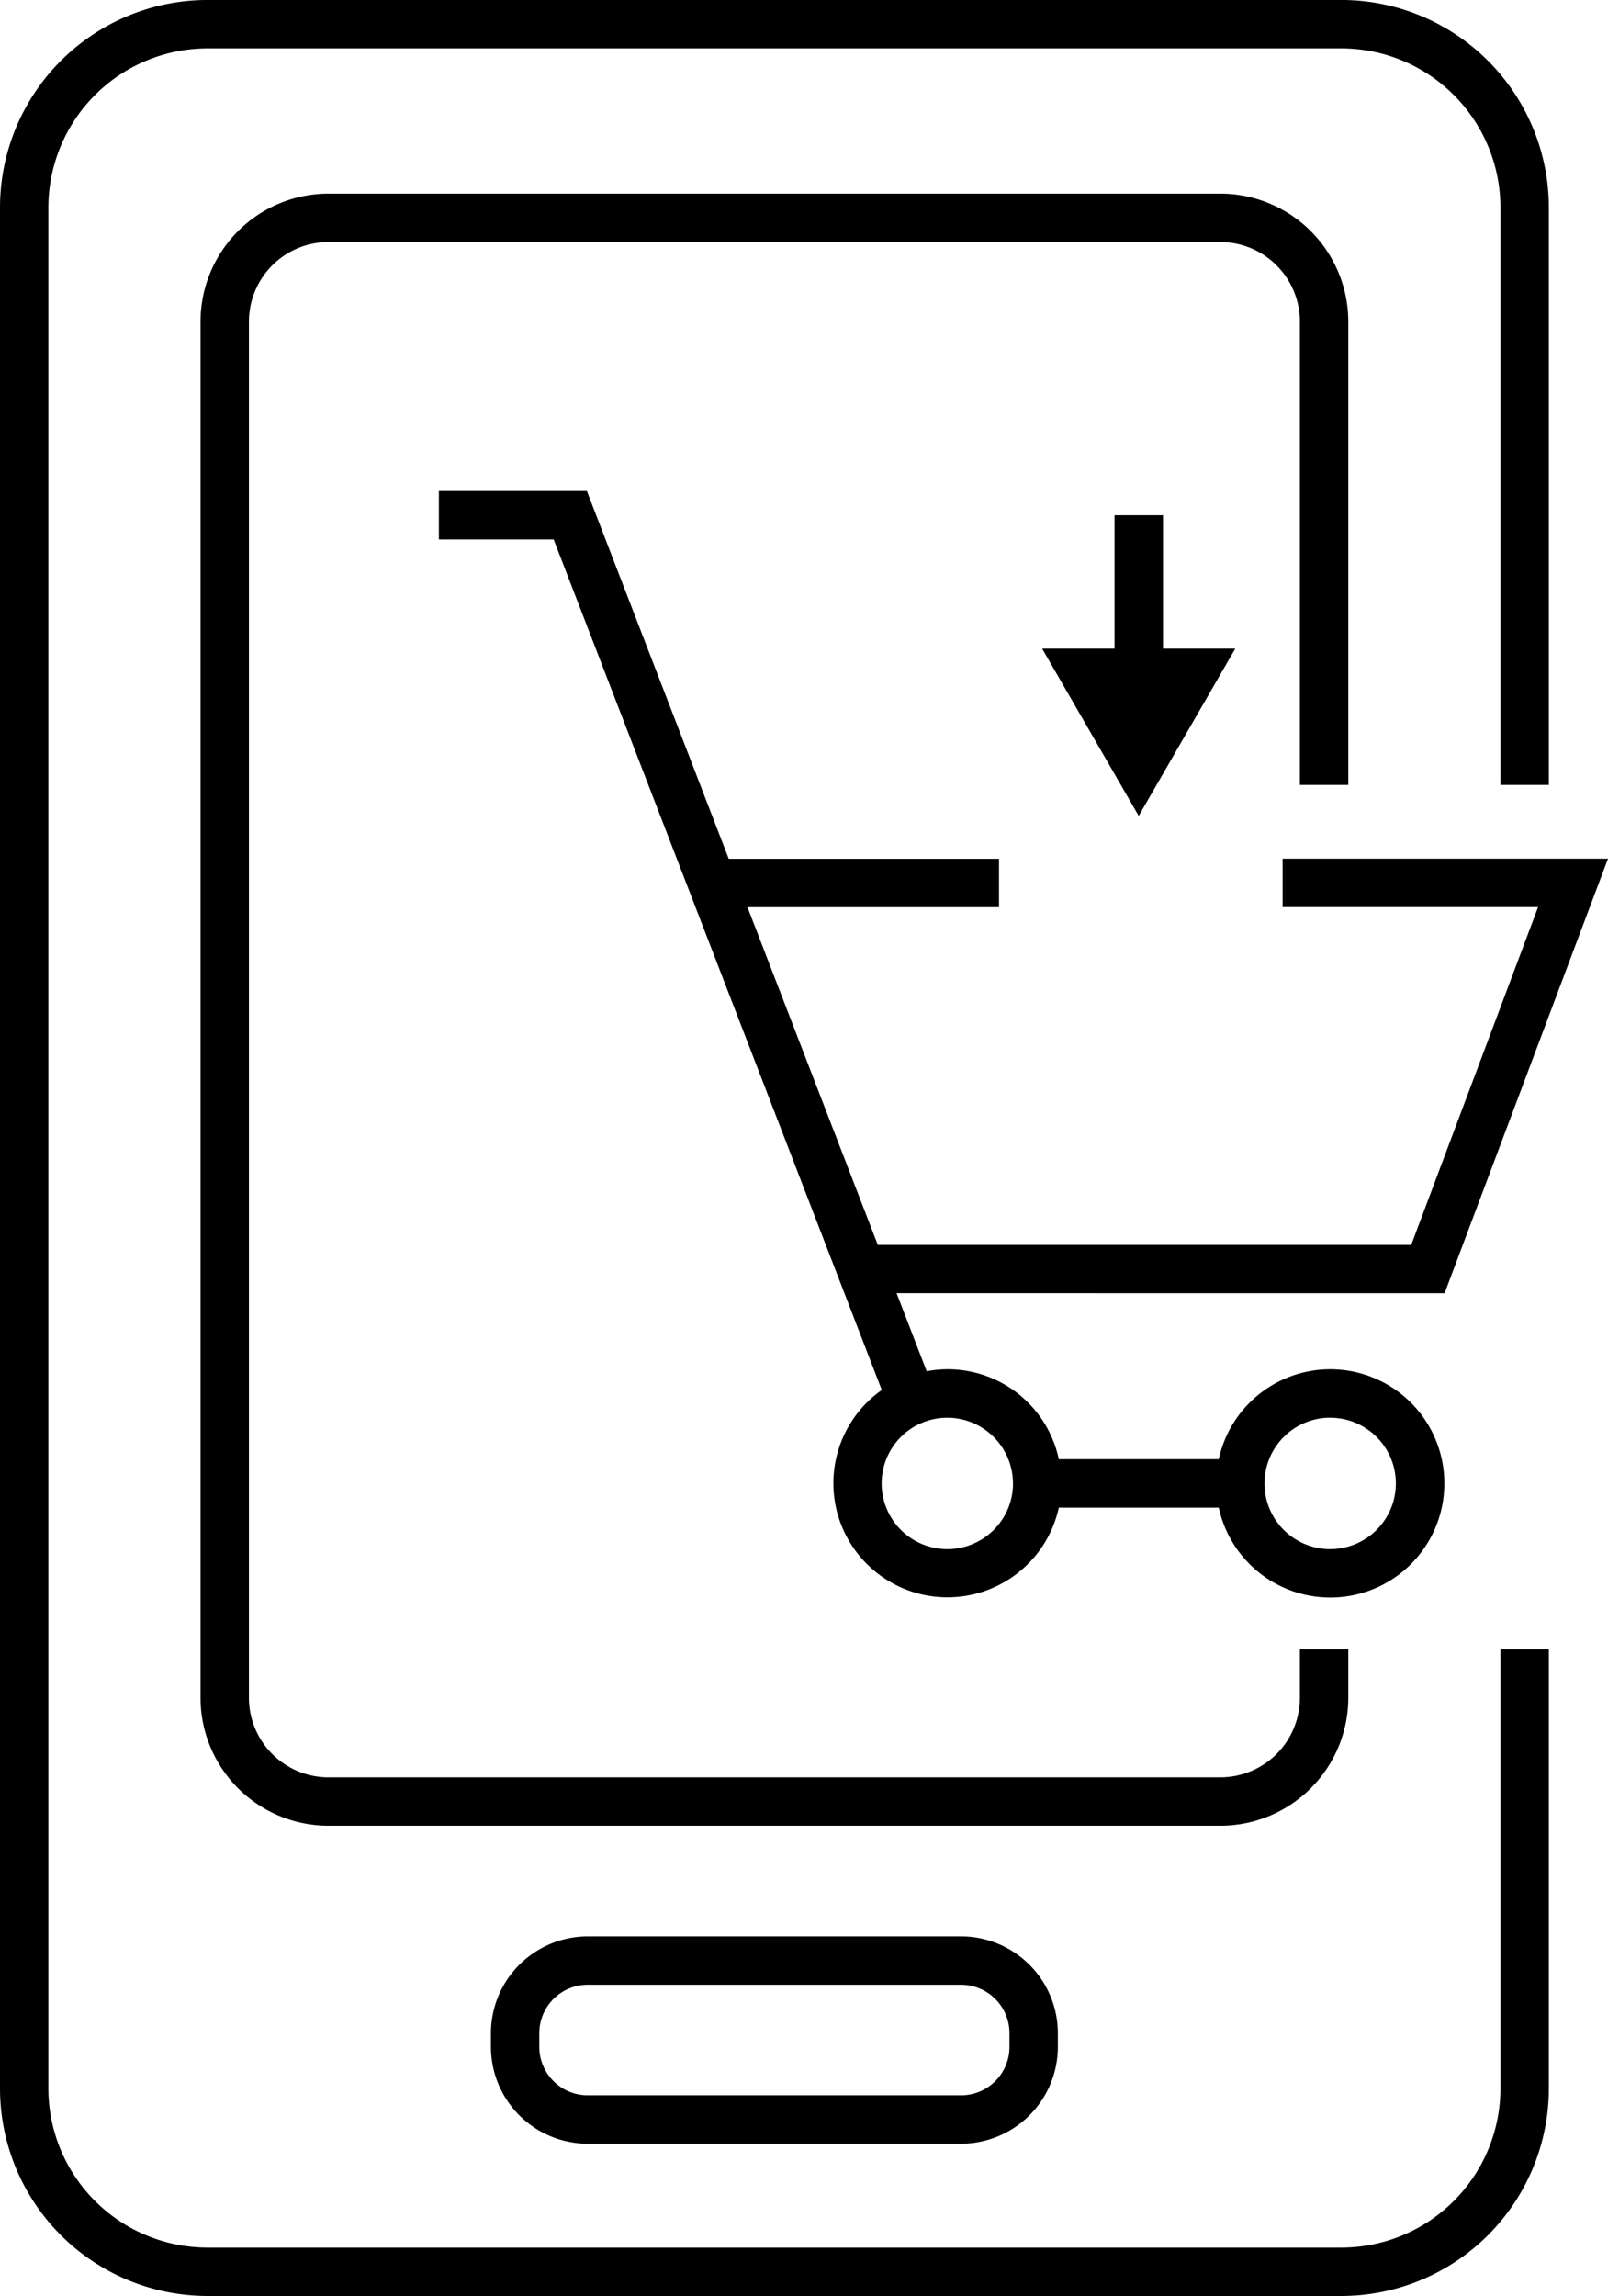
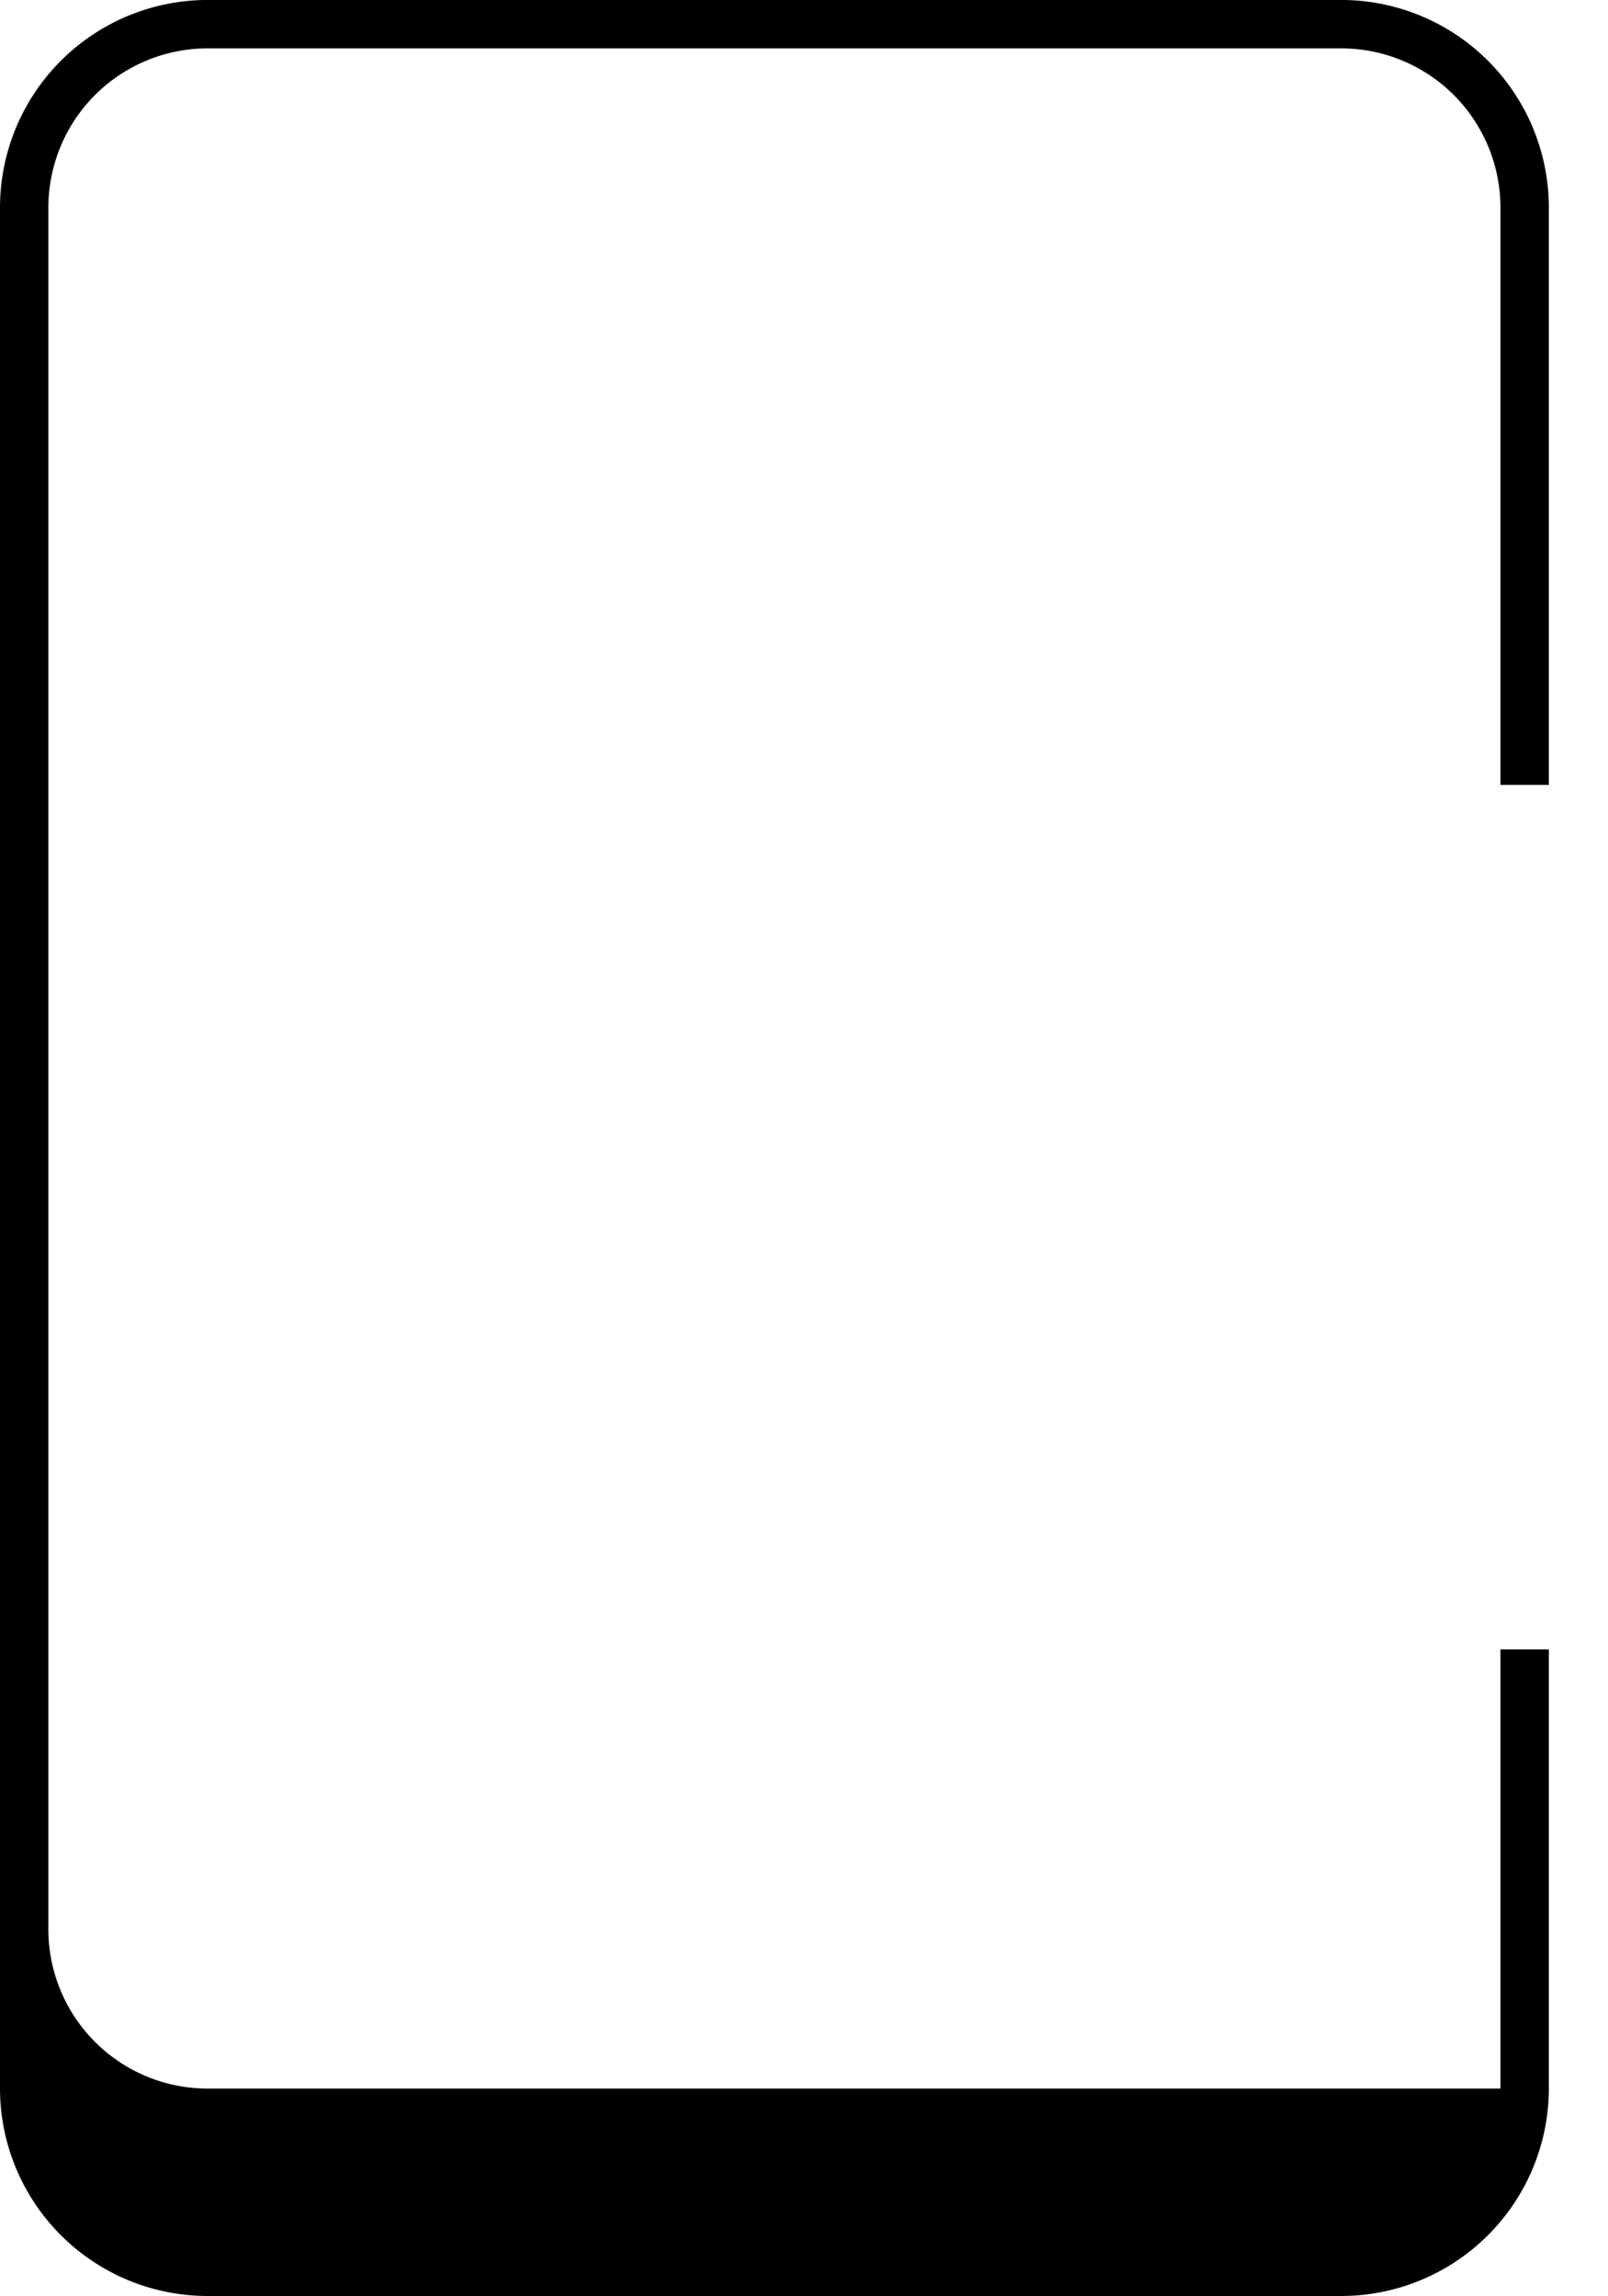
<svg xmlns="http://www.w3.org/2000/svg" width="47" height="67.098" viewBox="0 0 47 67.098">
  <g id="Group_4118" data-name="Group 4118" transform="translate(-875.671 -146.438)">
-     <path id="Path_4641" data-name="Path 4641" d="M919.527,207.473a4.654,4.654,0,0,1-4.648,4.648H881.734a4.654,4.654,0,0,1-4.649-4.648V152.5a4.654,4.654,0,0,1,4.649-4.648h33.145a4.654,4.654,0,0,1,4.648,4.648v16.876h1.415V152.5a6.07,6.07,0,0,0-6.062-6.063H881.734a6.07,6.07,0,0,0-6.063,6.063v54.972a6.07,6.07,0,0,0,6.063,6.063h33.145a6.07,6.07,0,0,0,6.063-6.063V194.639h-1.415Z" />
-     <path id="Path_4642" data-name="Path 4642" d="M921.648,202.395V200.98h-1.415v1.415a2.327,2.327,0,0,1-2.323,2.324H891.839a2.327,2.327,0,0,1-2.324-2.324V162.177a2.327,2.327,0,0,1,2.324-2.324H917.91a2.327,2.327,0,0,1,2.323,2.324v13.541h1.415V162.177a3.743,3.743,0,0,0-3.738-3.739H891.839a3.743,3.743,0,0,0-3.739,3.739v40.218a3.743,3.743,0,0,0,3.739,3.739H917.91A3.743,3.743,0,0,0,921.648,202.395Z" transform="translate(-6.568 -6.341)" />
-     <path id="Path_4643" data-name="Path 4643" d="M908.929,266.438a2.833,2.833,0,0,0-2.829,2.829v.4a2.832,2.832,0,0,0,2.829,2.829h10.913a2.832,2.832,0,0,0,2.829-2.829v-.4a2.833,2.833,0,0,0-2.829-2.829Zm12.328,2.829v.4a1.416,1.416,0,0,1-1.415,1.415H908.929a1.416,1.416,0,0,1-1.415-1.415v-.4a1.416,1.416,0,0,1,1.415-1.415h10.913A1.416,1.416,0,0,1,921.257,269.267Z" transform="translate(-16.08 -63.412)" />
-     <path id="Path_4644" data-name="Path 4644" d="M932.276,200.311l4.776-12.7h-9.51v1.415h7.466L931.3,198.9H915.71L911.9,189.03h7.352v-1.415h-7.9l-4.147-10.748h-4.325v1.415h3.354l9.591,24.857A3.333,3.333,0,1,0,921,206.576h4.675a3.335,3.335,0,1,0,0-1.415H921a3.319,3.319,0,0,0-3.862-2.57l-.88-2.281Zm-3.345,3.638a1.92,1.92,0,1,1-1.92,1.92A1.923,1.923,0,0,1,928.93,203.948Zm-9.27,1.92a1.92,1.92,0,1,1-1.92-1.92A1.922,1.922,0,0,1,919.66,205.868Z" transform="translate(-14.381 -16.08)" />
-     <path id="Path_4645" data-name="Path 4645" d="M942.382,178.366v3.9h-2.115l2.822,4.887,2.822-4.887H943.8v-3.9Z" transform="translate(-34.135 -16.872)" />
+     <path id="Path_4641" data-name="Path 4641" d="M919.527,207.473H881.734a4.654,4.654,0,0,1-4.649-4.648V152.5a4.654,4.654,0,0,1,4.649-4.648h33.145a4.654,4.654,0,0,1,4.648,4.648v16.876h1.415V152.5a6.07,6.07,0,0,0-6.062-6.063H881.734a6.07,6.07,0,0,0-6.063,6.063v54.972a6.07,6.07,0,0,0,6.063,6.063h33.145a6.07,6.07,0,0,0,6.063-6.063V194.639h-1.415Z" />
  </g>
</svg>